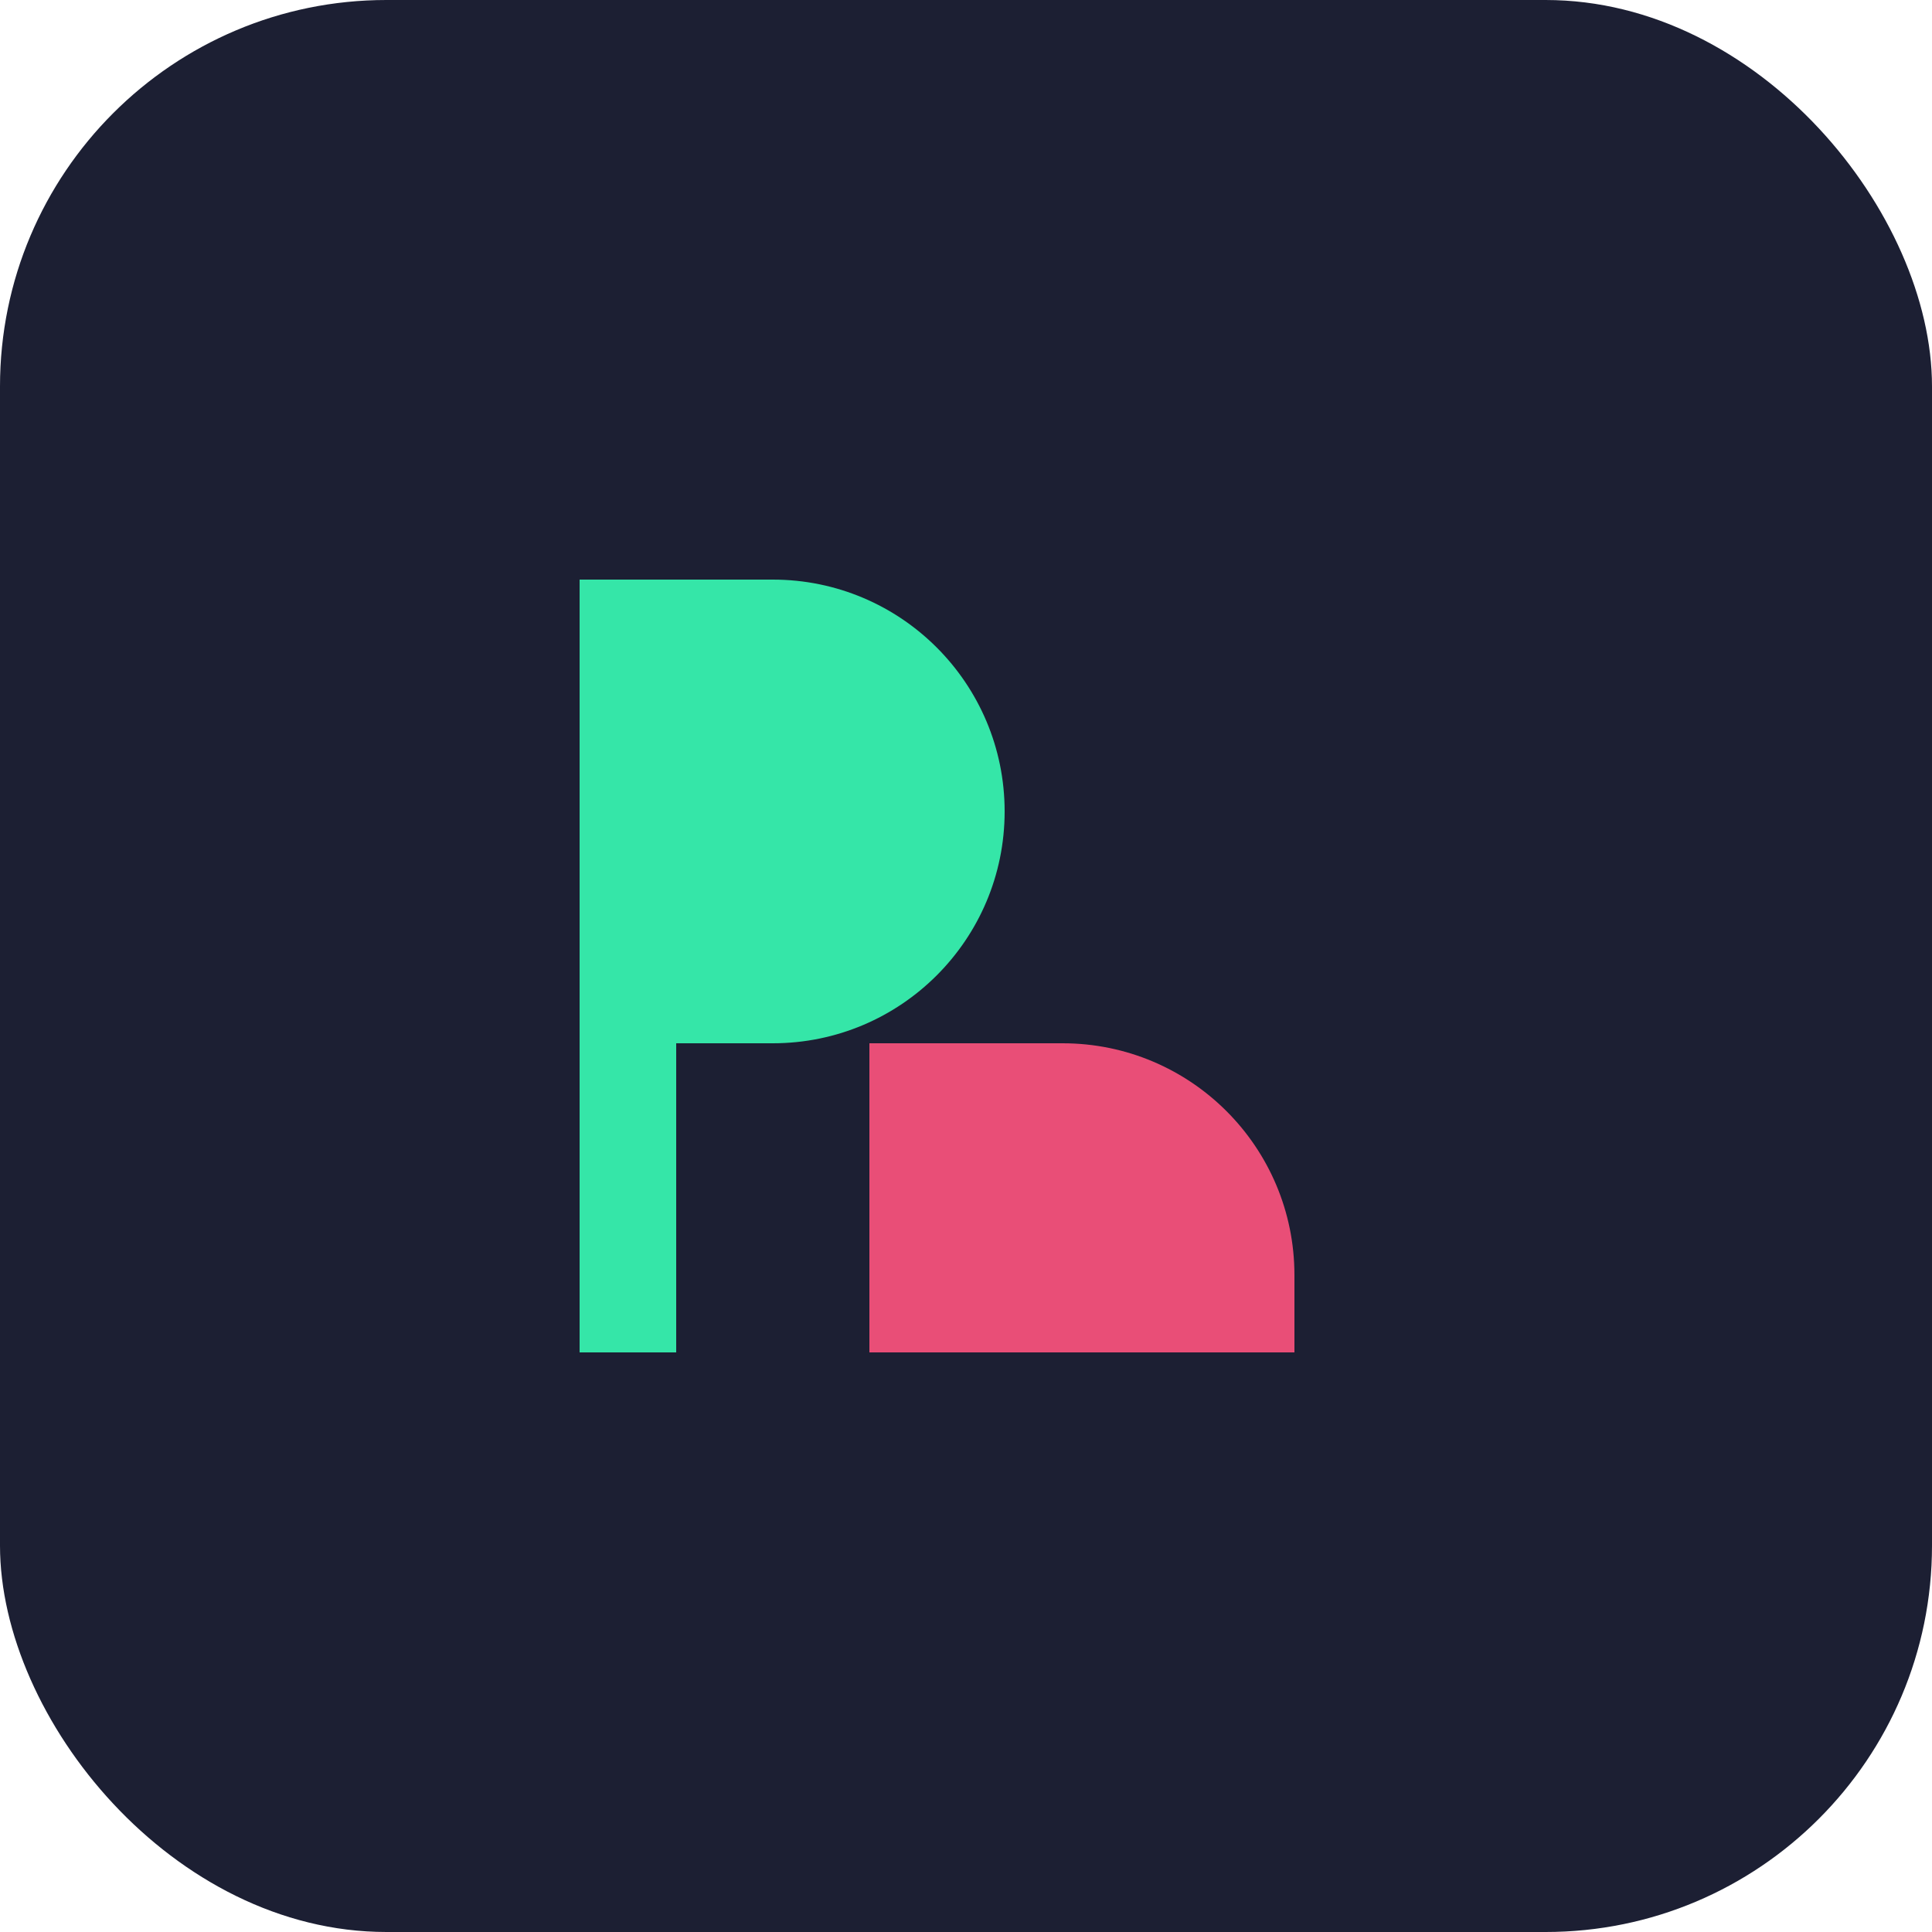
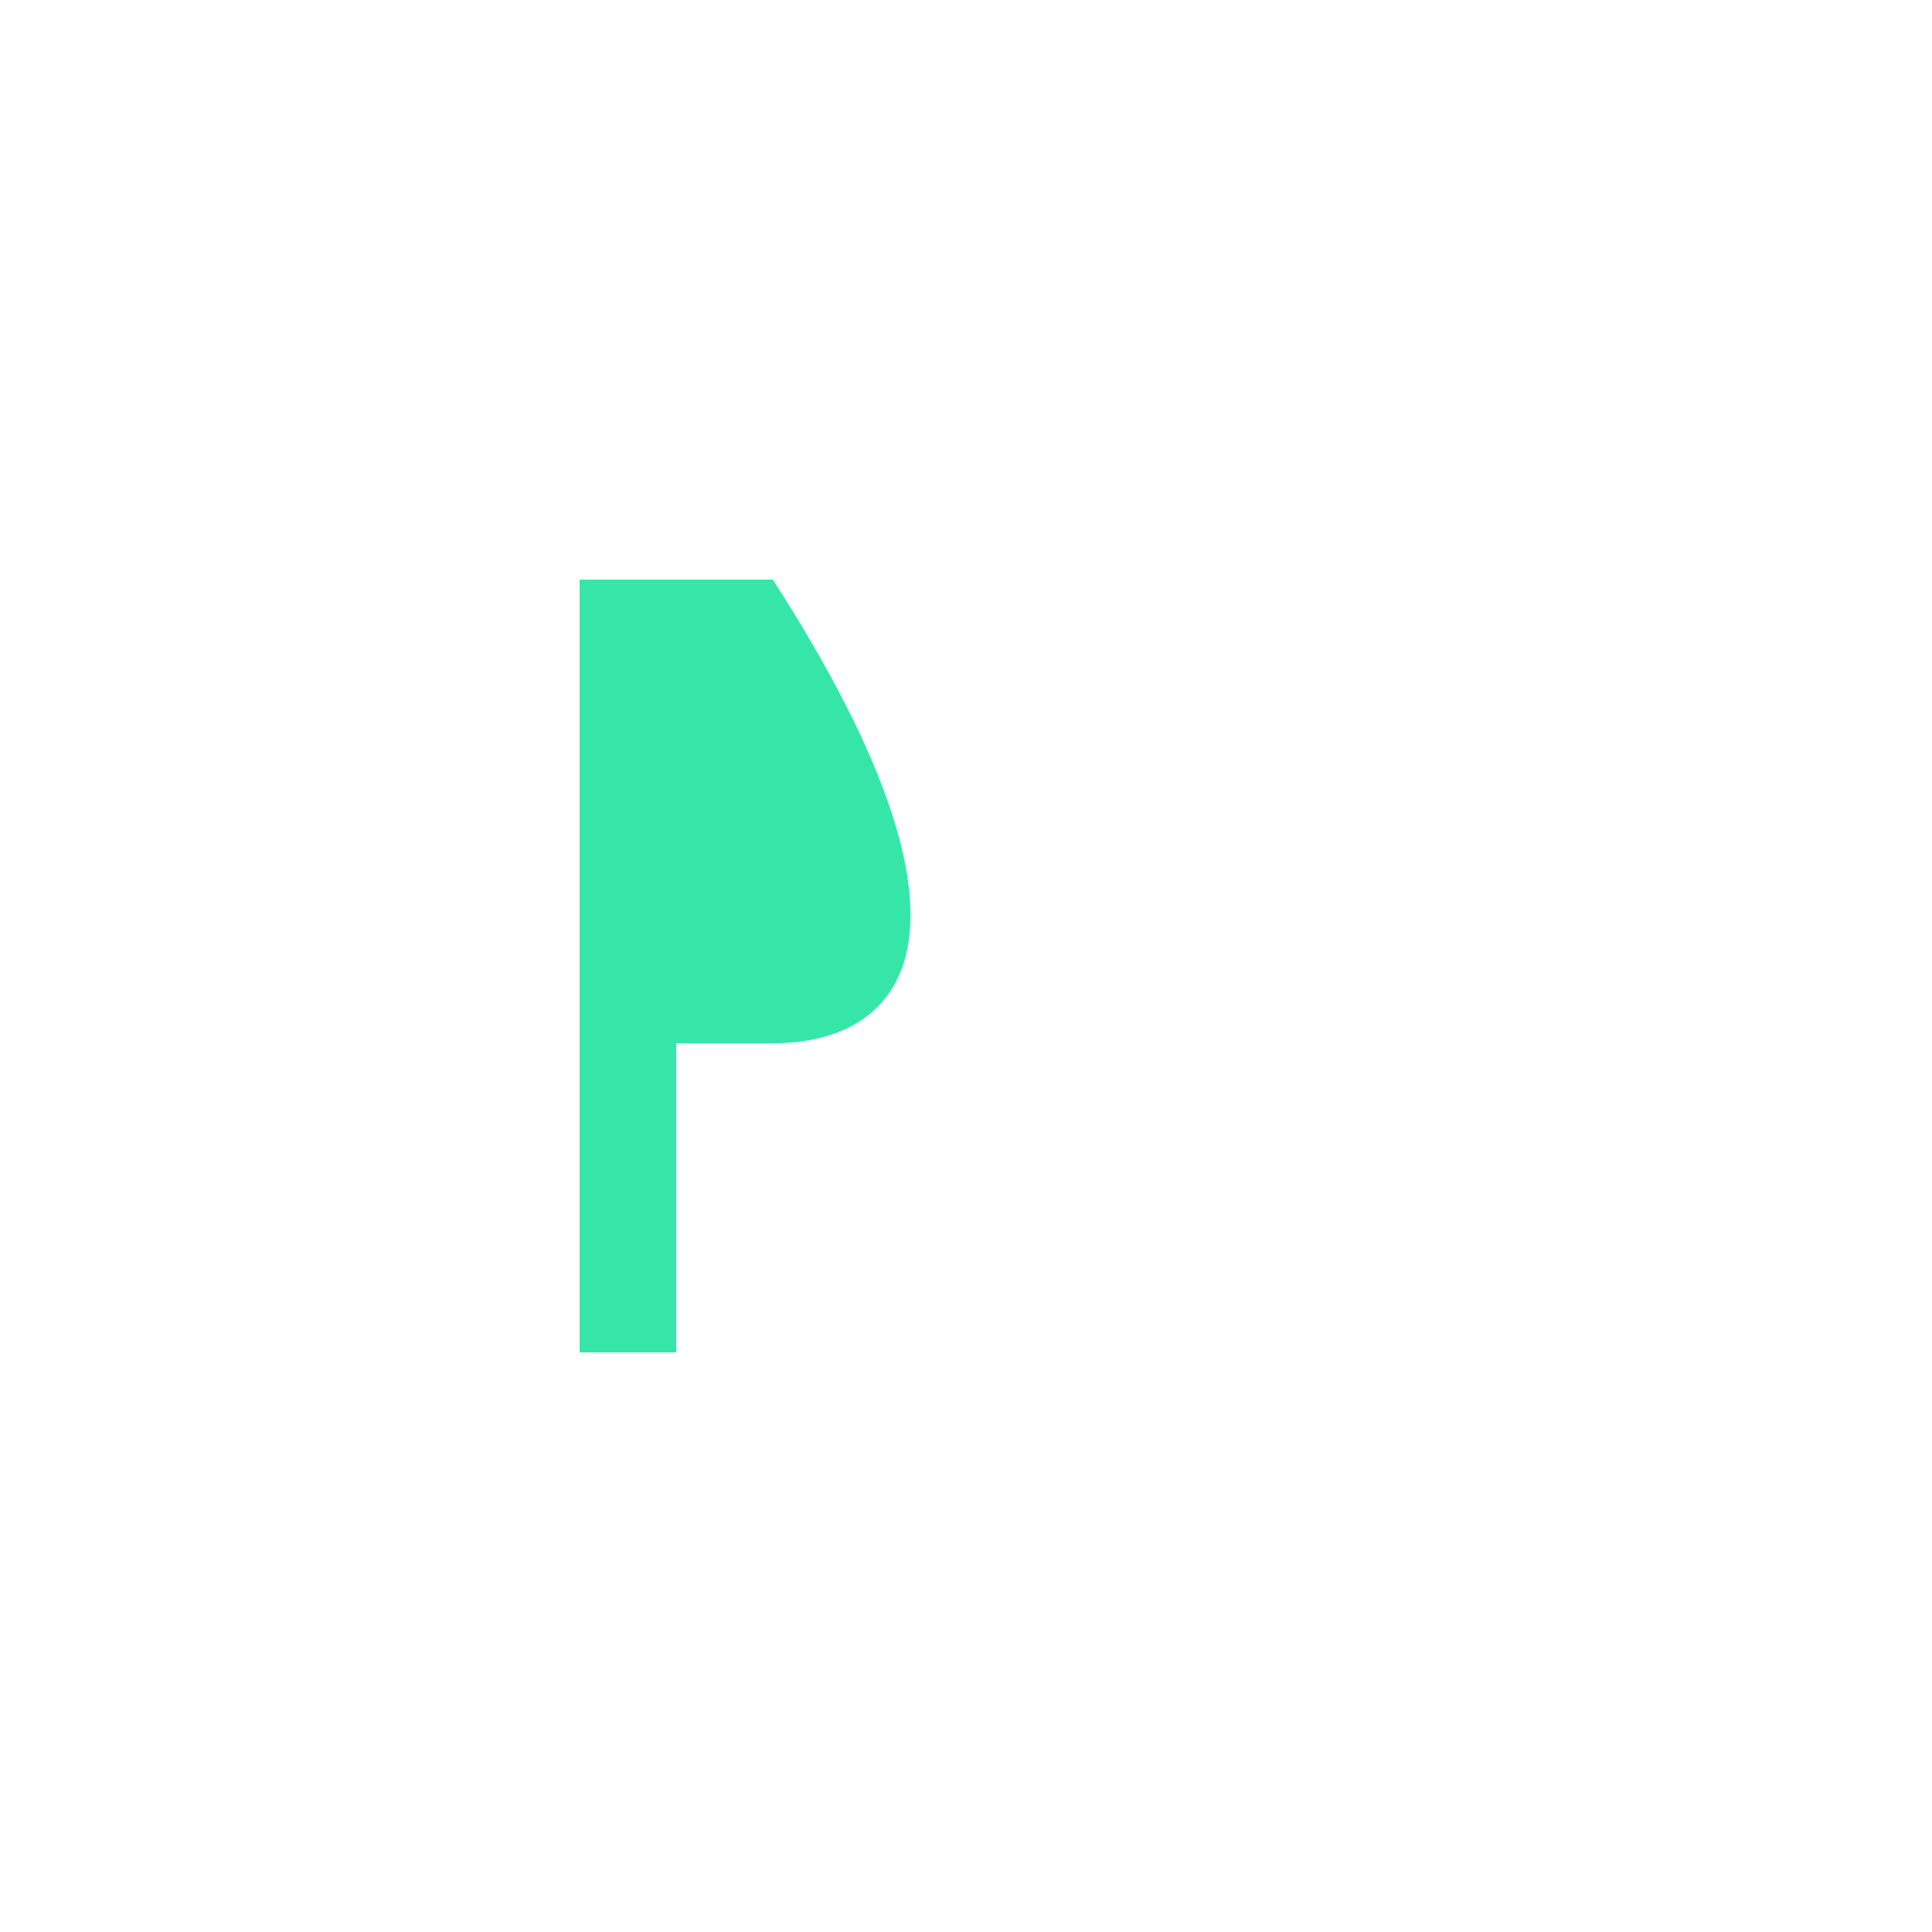
<svg xmlns="http://www.w3.org/2000/svg" width="100" height="100" viewBox="0 0 100 100" fill="none">
-   <rect width="100" height="100" rx="20" fill="#1C1F33" />
-   <path d="M30 70V30H40C46.627 30 52 35.373 52 42C52 48.627 46.627 54 40 54H35V70H30Z" fill="#35E6A8" />
-   <path d="M45 70V54H55C61.627 54 67 59.373 67 66V70H45Z" fill="#E94E77" />
+   <path d="M30 70V30H40C52 48.627 46.627 54 40 54H35V70H30Z" fill="#35E6A8" />
</svg>